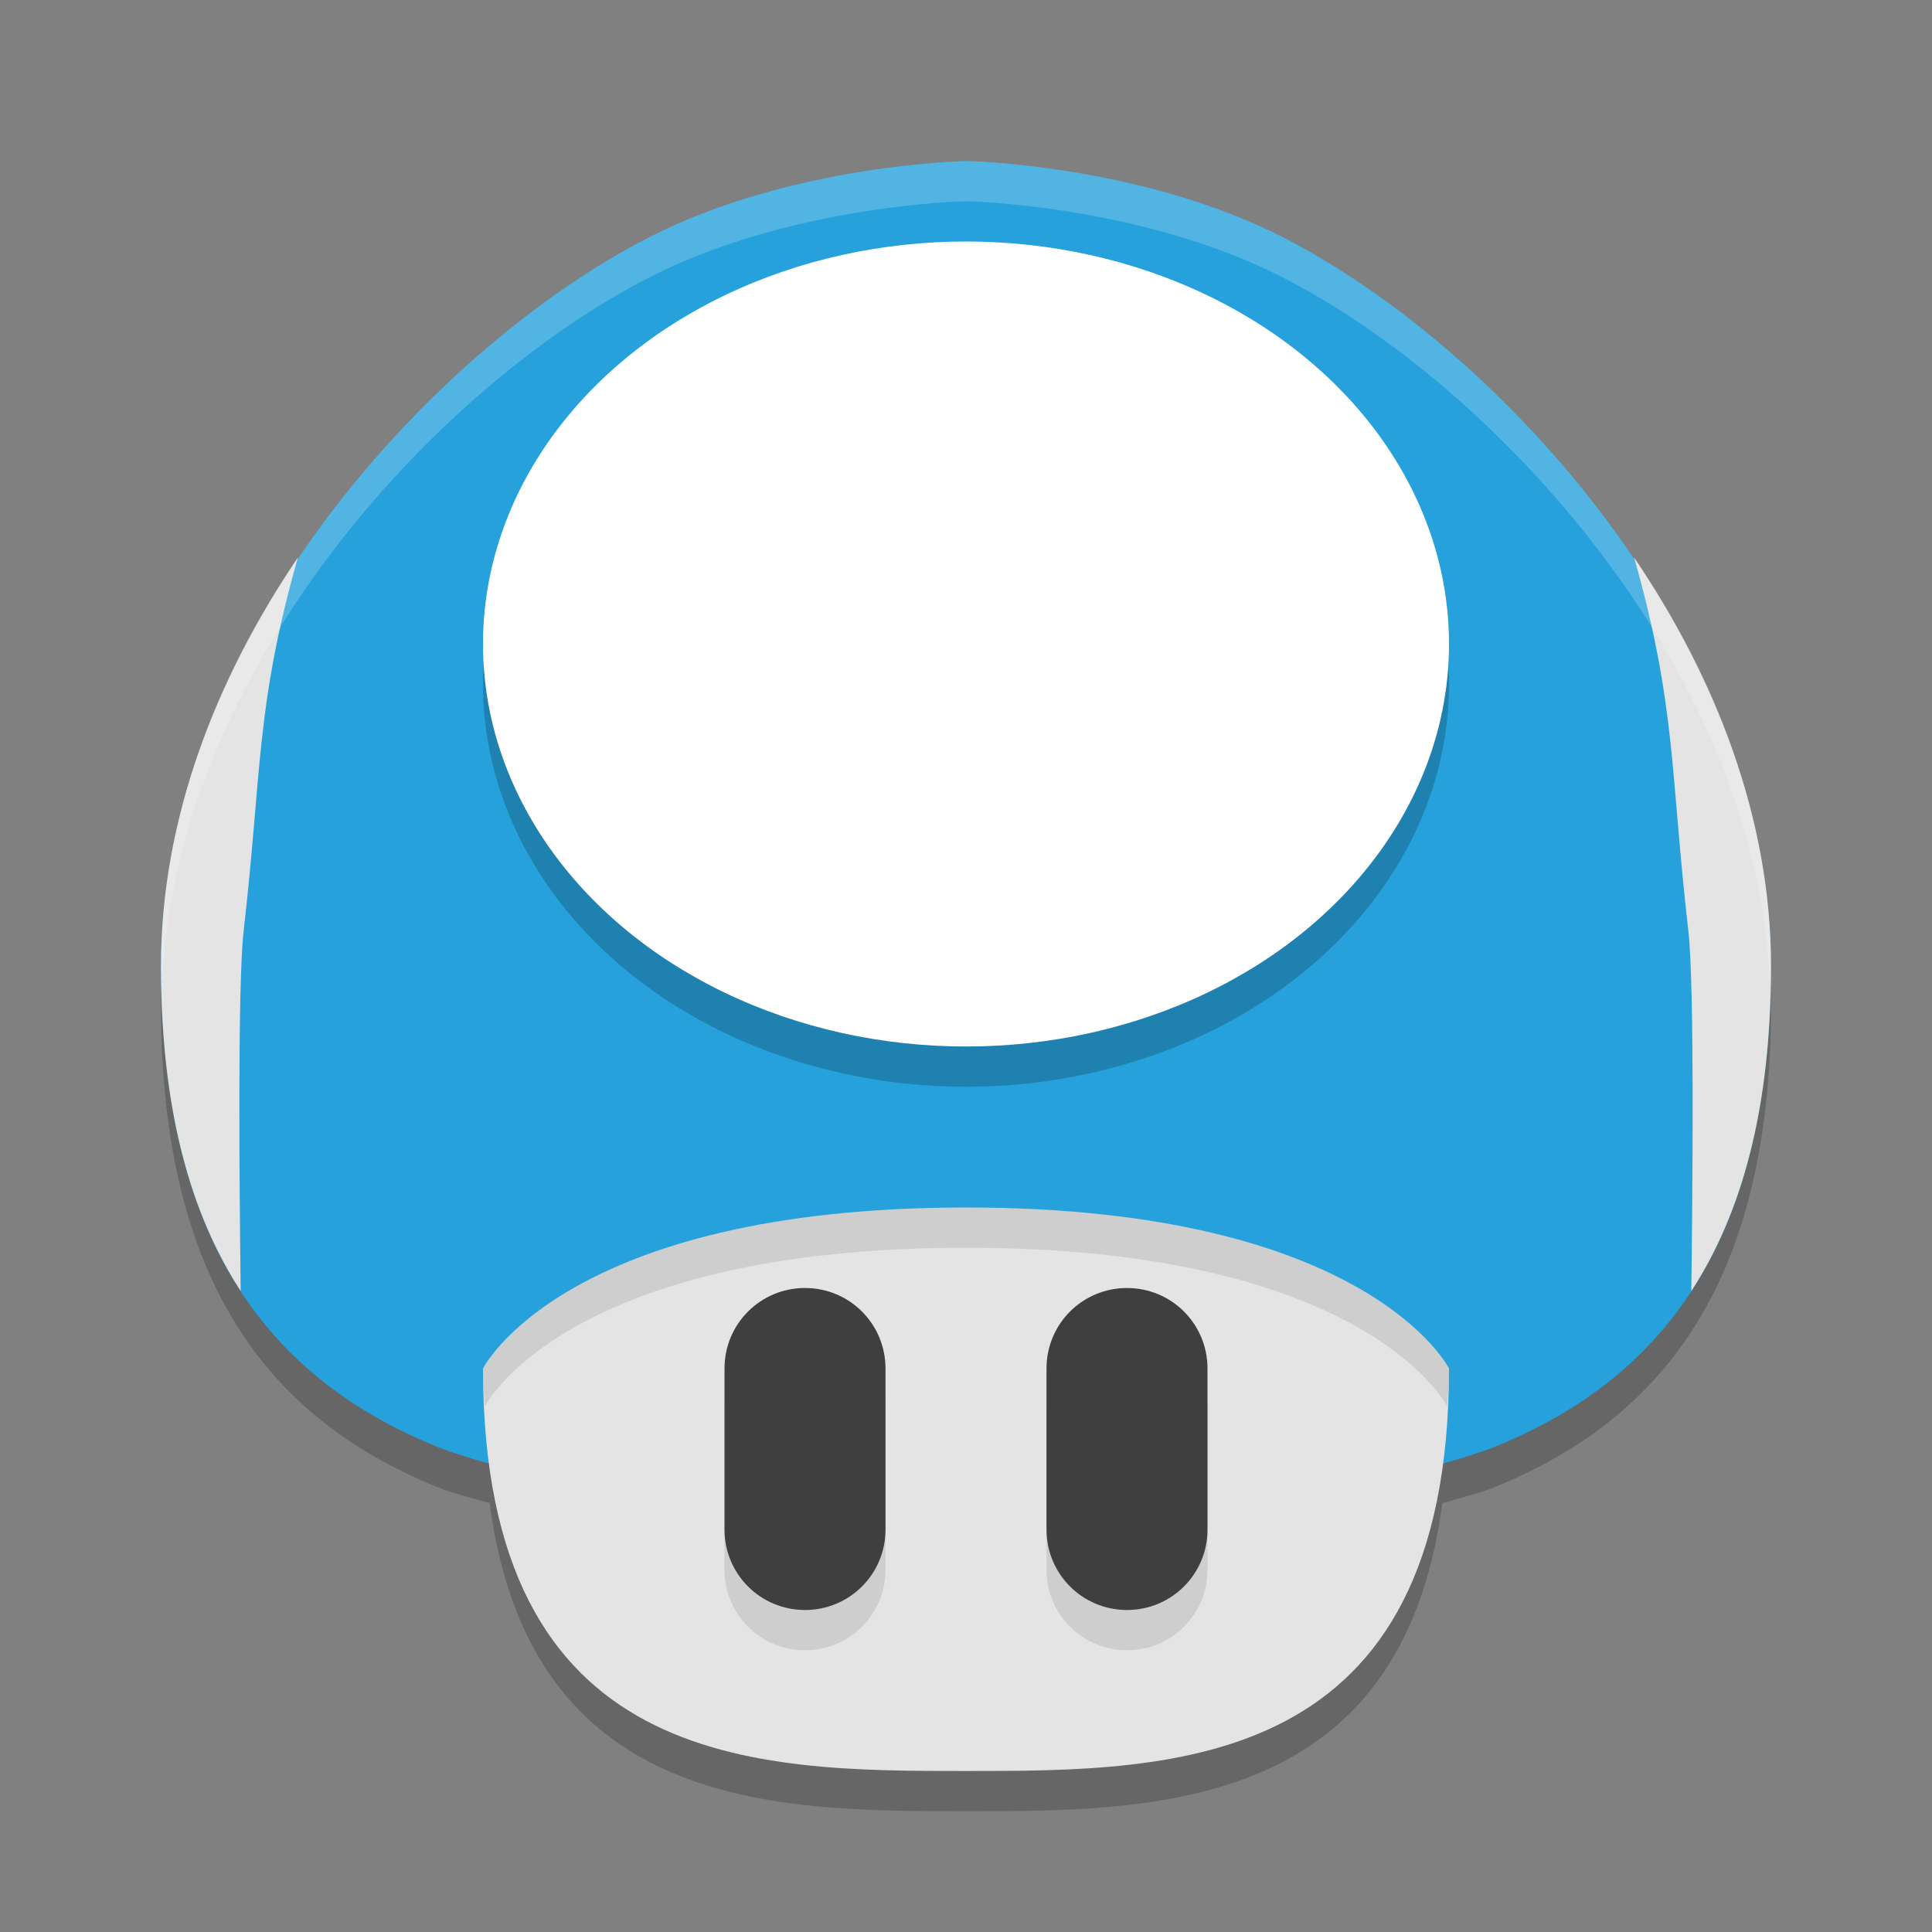
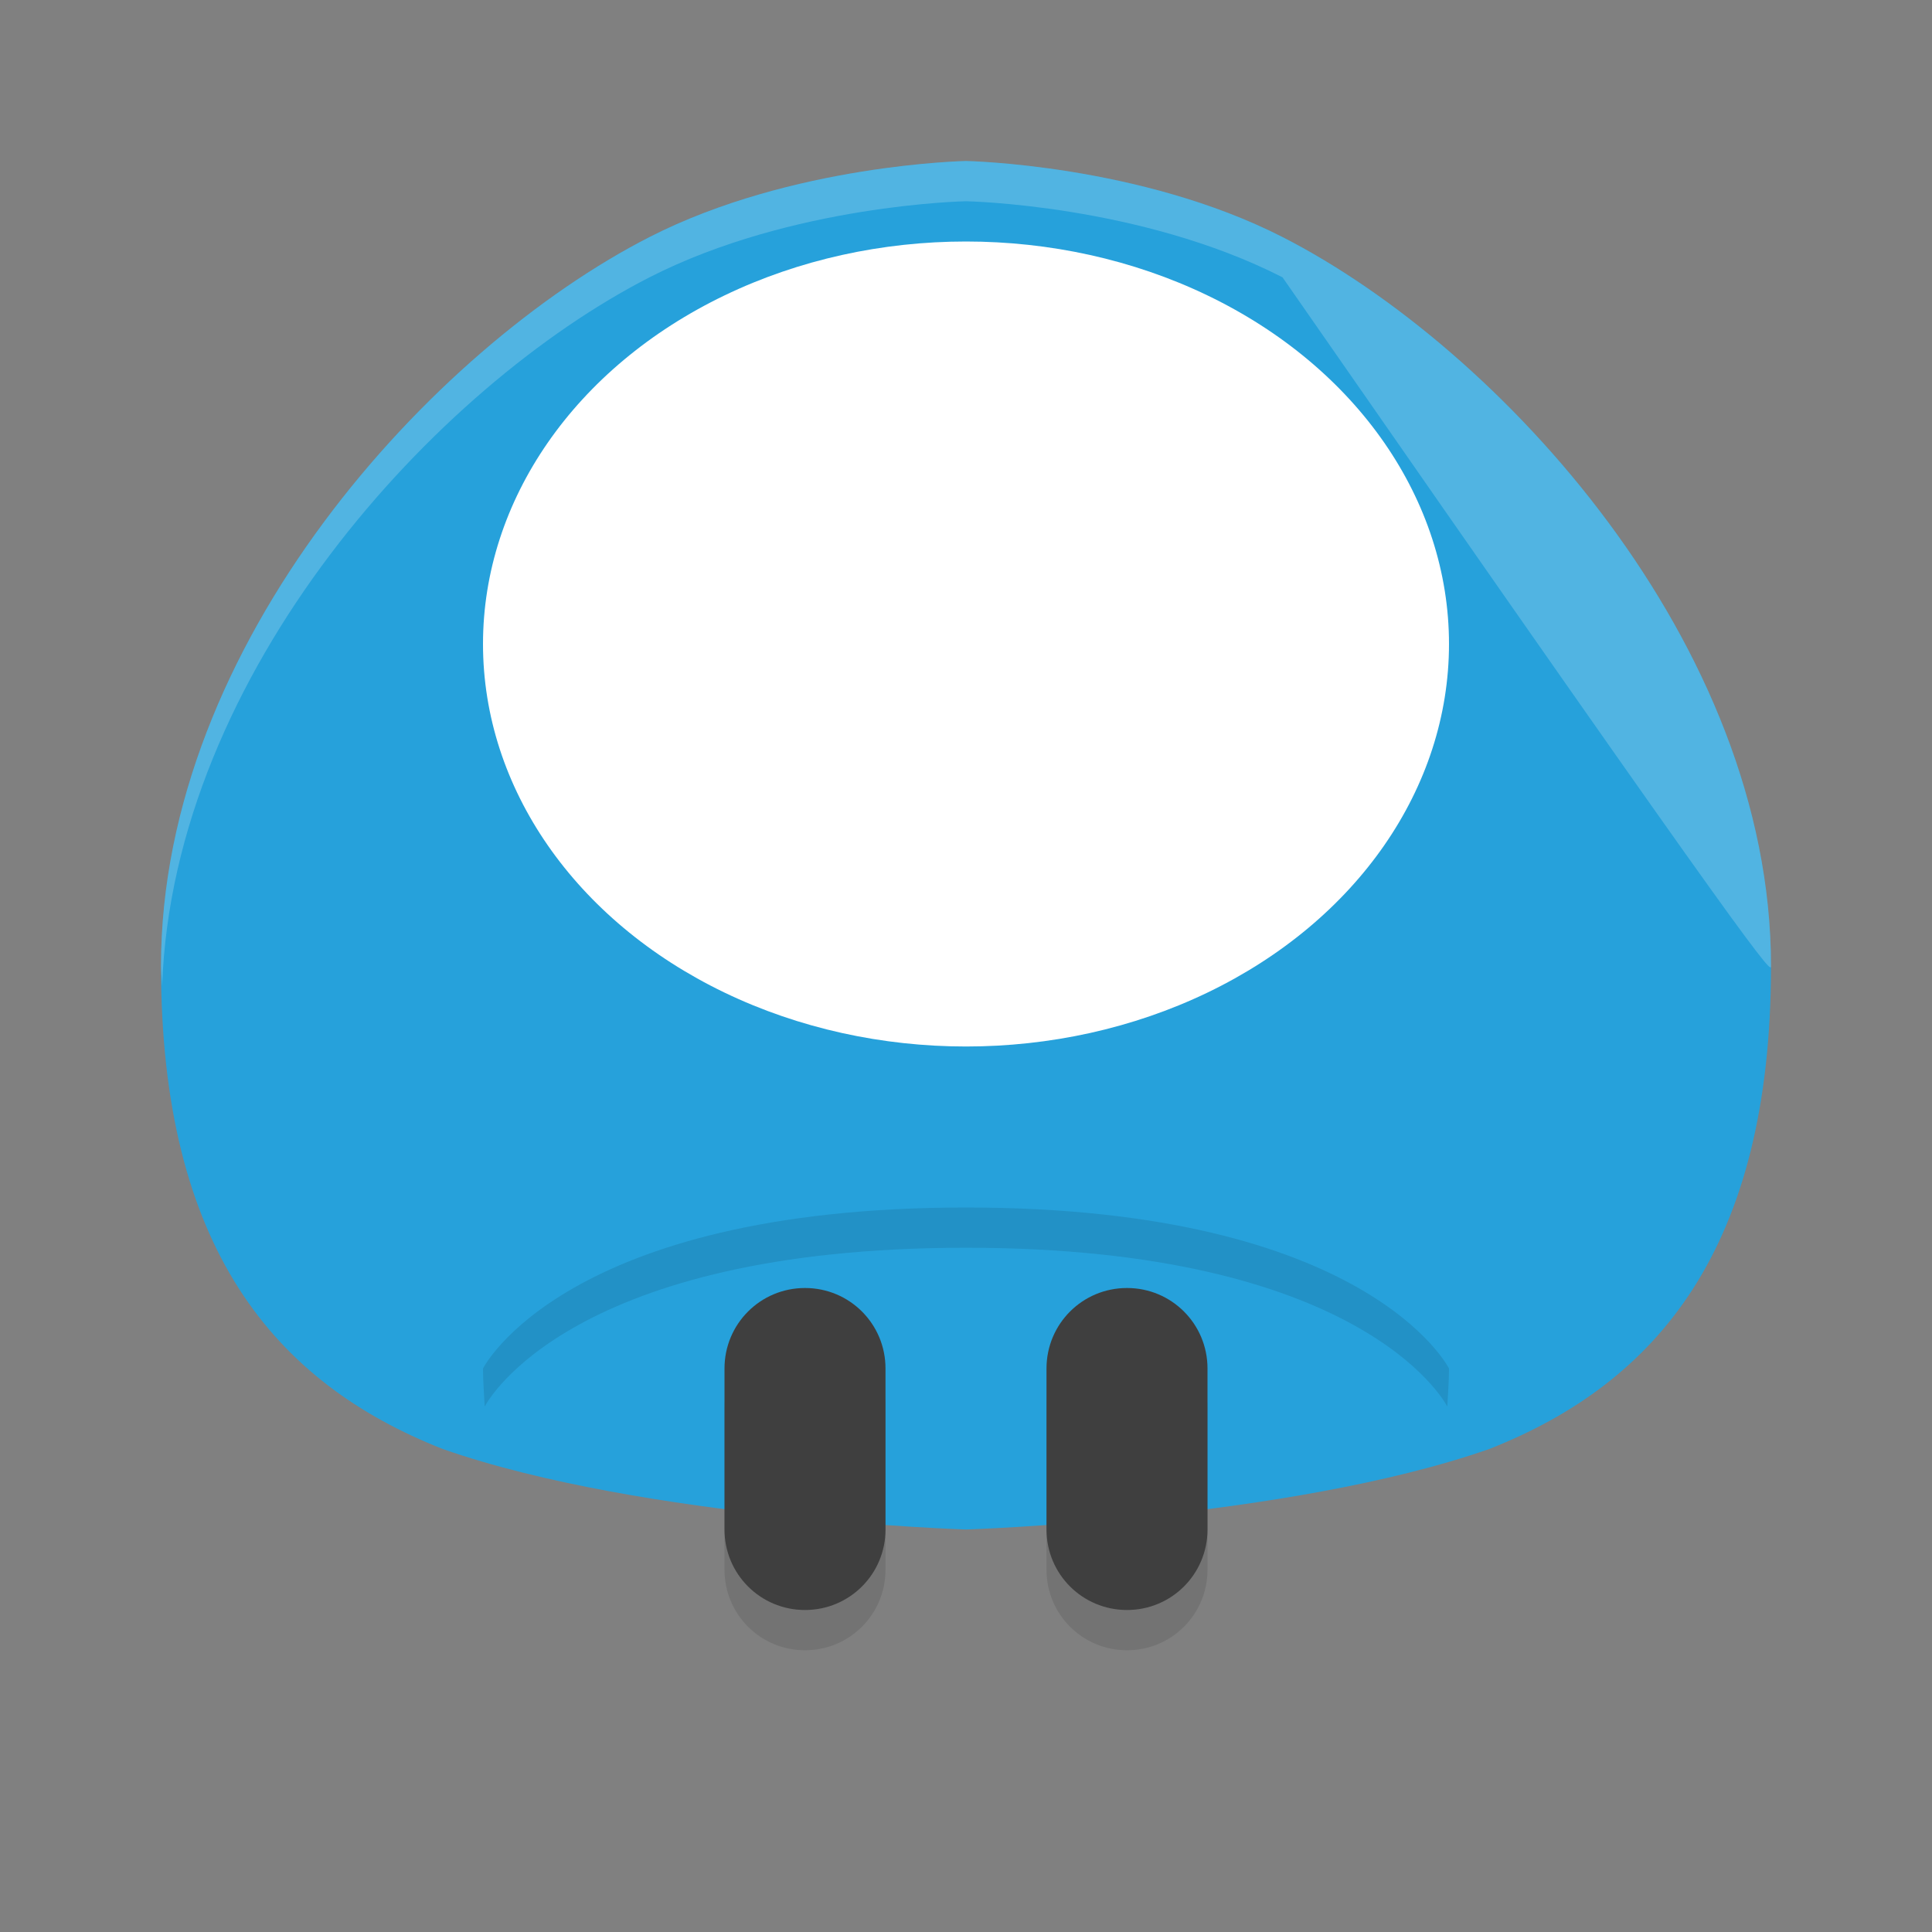
<svg xmlns="http://www.w3.org/2000/svg" width="24" height="24" version="1.1">
  <rect width="100%" height="100%" fill="#808080" stroke="none" />
-   <path d="M 12,2.5 C 12,2.5 9.842,2.539 8.068,3.445 5.364,4.827 2,8.5 2,12.5 c 0,3.5 1.407,5.176 3.5,6 0.183,0.064 0.386,0.116 0.582,0.172 C 6.588,22.488 9.621,22.5 12,22.5 c 2.379,0 5.412,-0.012 5.918,-3.828 C 18.114,18.616 18.317,18.564 18.5,18.5 20.593,17.676 22,16 22,12.5 22,8.5 18.636,4.827 15.932,3.445 14.158,2.539 12,2.5 12,2.5 Z" style="opacity:.2" />
  <path d="M 12,2 C 12,2 9.841,2.039 8.067,2.945 5.363,4.327 2,8 2,12 c 0,3.5 1.407,5.176 3.5,6 2.5,0.875 6.5,1 6.5,1 0,0 4,-0.125 6.5,-1 C 20.593,17.176 22,15.5 22,12 22,8 18.637,4.327 15.933,2.945 14.159,2.039 12,2 12,2 Z" style="fill:#26a1db" />
-   <ellipse cx="12" cy="8.5" rx="6" ry="5" style="opacity:.2" />
-   <path d="m18 17c0 5-3.397 5-6 5-2.603 0-6 0-6-5 0 0 1-2 6-2s6 2 6 2z" style="fill:#e4e4e4" />
  <ellipse cx="12" cy="8" rx="6" ry="5" style="fill:#ffffff" />
-   <path d="M 3.7,6.926 C 2.681,8.429 2,10.174 2,12 2,13.772 2.363,15.074 2.99,16.037 2.975,14.833 2.949,12.241 3.027,11.561 3.254,9.587 3.174,8.785 3.7,6.926 Z m 16.6,0 c 0.526,1.859 0.446,2.661 0.673,4.635 0.078,0.68 0.052,3.273 0.037,4.477 C 21.637,15.074 22,13.772 22,12 22,10.174 21.319,8.429 20.3,6.926 Z" style="fill:#e4e4e4" />
  <path d="m10 16.5c-0.554 0-1 0.446-1 1v2c0 0.554 0.446 1 1 1s1-0.446 1-1v-2c0-0.554-0.446-1-1-1zm4 0c-0.554 0-1 0.446-1 1v2c0 0.554 0.446 1 1 1s1-0.446 1-1v-2c0-0.554-0.446-1-1-1z" style="opacity:.1" />
  <path d="m10 16c-0.554 0-1 0.446-1 1v2c0 0.554 0.446 1 1 1s1-0.446 1-1v-2c0-0.554-0.446-1-1-1zm4 0c-0.554 0-1 0.446-1 1v2c0 0.554 0.446 1 1 1s1-0.446 1-1v-2c0-0.554-0.446-1-1-1z" style="fill:#3f3f3f" />
-   <path d="M 12 2 C 12 2 9.842 2.039 8.068 2.945 C 5.364 4.327 2 8 2 12 C 2 12.089 2.012 12.163 2.014 12.25 C 2.15 8.348 5.421 4.798 8.068 3.445 C 9.842 2.539 12 2.5 12 2.5 C 12 2.5 14.158 2.539 15.932 3.445 C 18.579 4.798 21.85 8.348 21.986 12.25 C 21.988 12.163 22 12.089 22 12 C 22 8 18.636 4.327 15.932 2.945 C 14.158 2.039 12 2 12 2 z " style="fill:#ffffff;opacity:.2" />
+   <path d="M 12 2 C 12 2 9.842 2.039 8.068 2.945 C 5.364 4.327 2 8 2 12 C 2 12.089 2.012 12.163 2.014 12.25 C 2.15 8.348 5.421 4.798 8.068 3.445 C 9.842 2.539 12 2.5 12 2.5 C 12 2.5 14.158 2.539 15.932 3.445 C 21.988 12.163 22 12.089 22 12 C 22 8 18.636 4.327 15.932 2.945 C 14.158 2.039 12 2 12 2 z " style="fill:#ffffff;opacity:.2" />
  <path d="m12 15c-5 0-6 2-6 2 0 0.168 0.014 0.316 0.021 0.473 0.045-0.085 1.09-1.973 5.979-1.973s5.934 1.888 5.979 1.973c0.007-0.157 0.021-0.305 0.021-0.473 0 0-1-2-6-2z" style="opacity:.1" />
</svg>